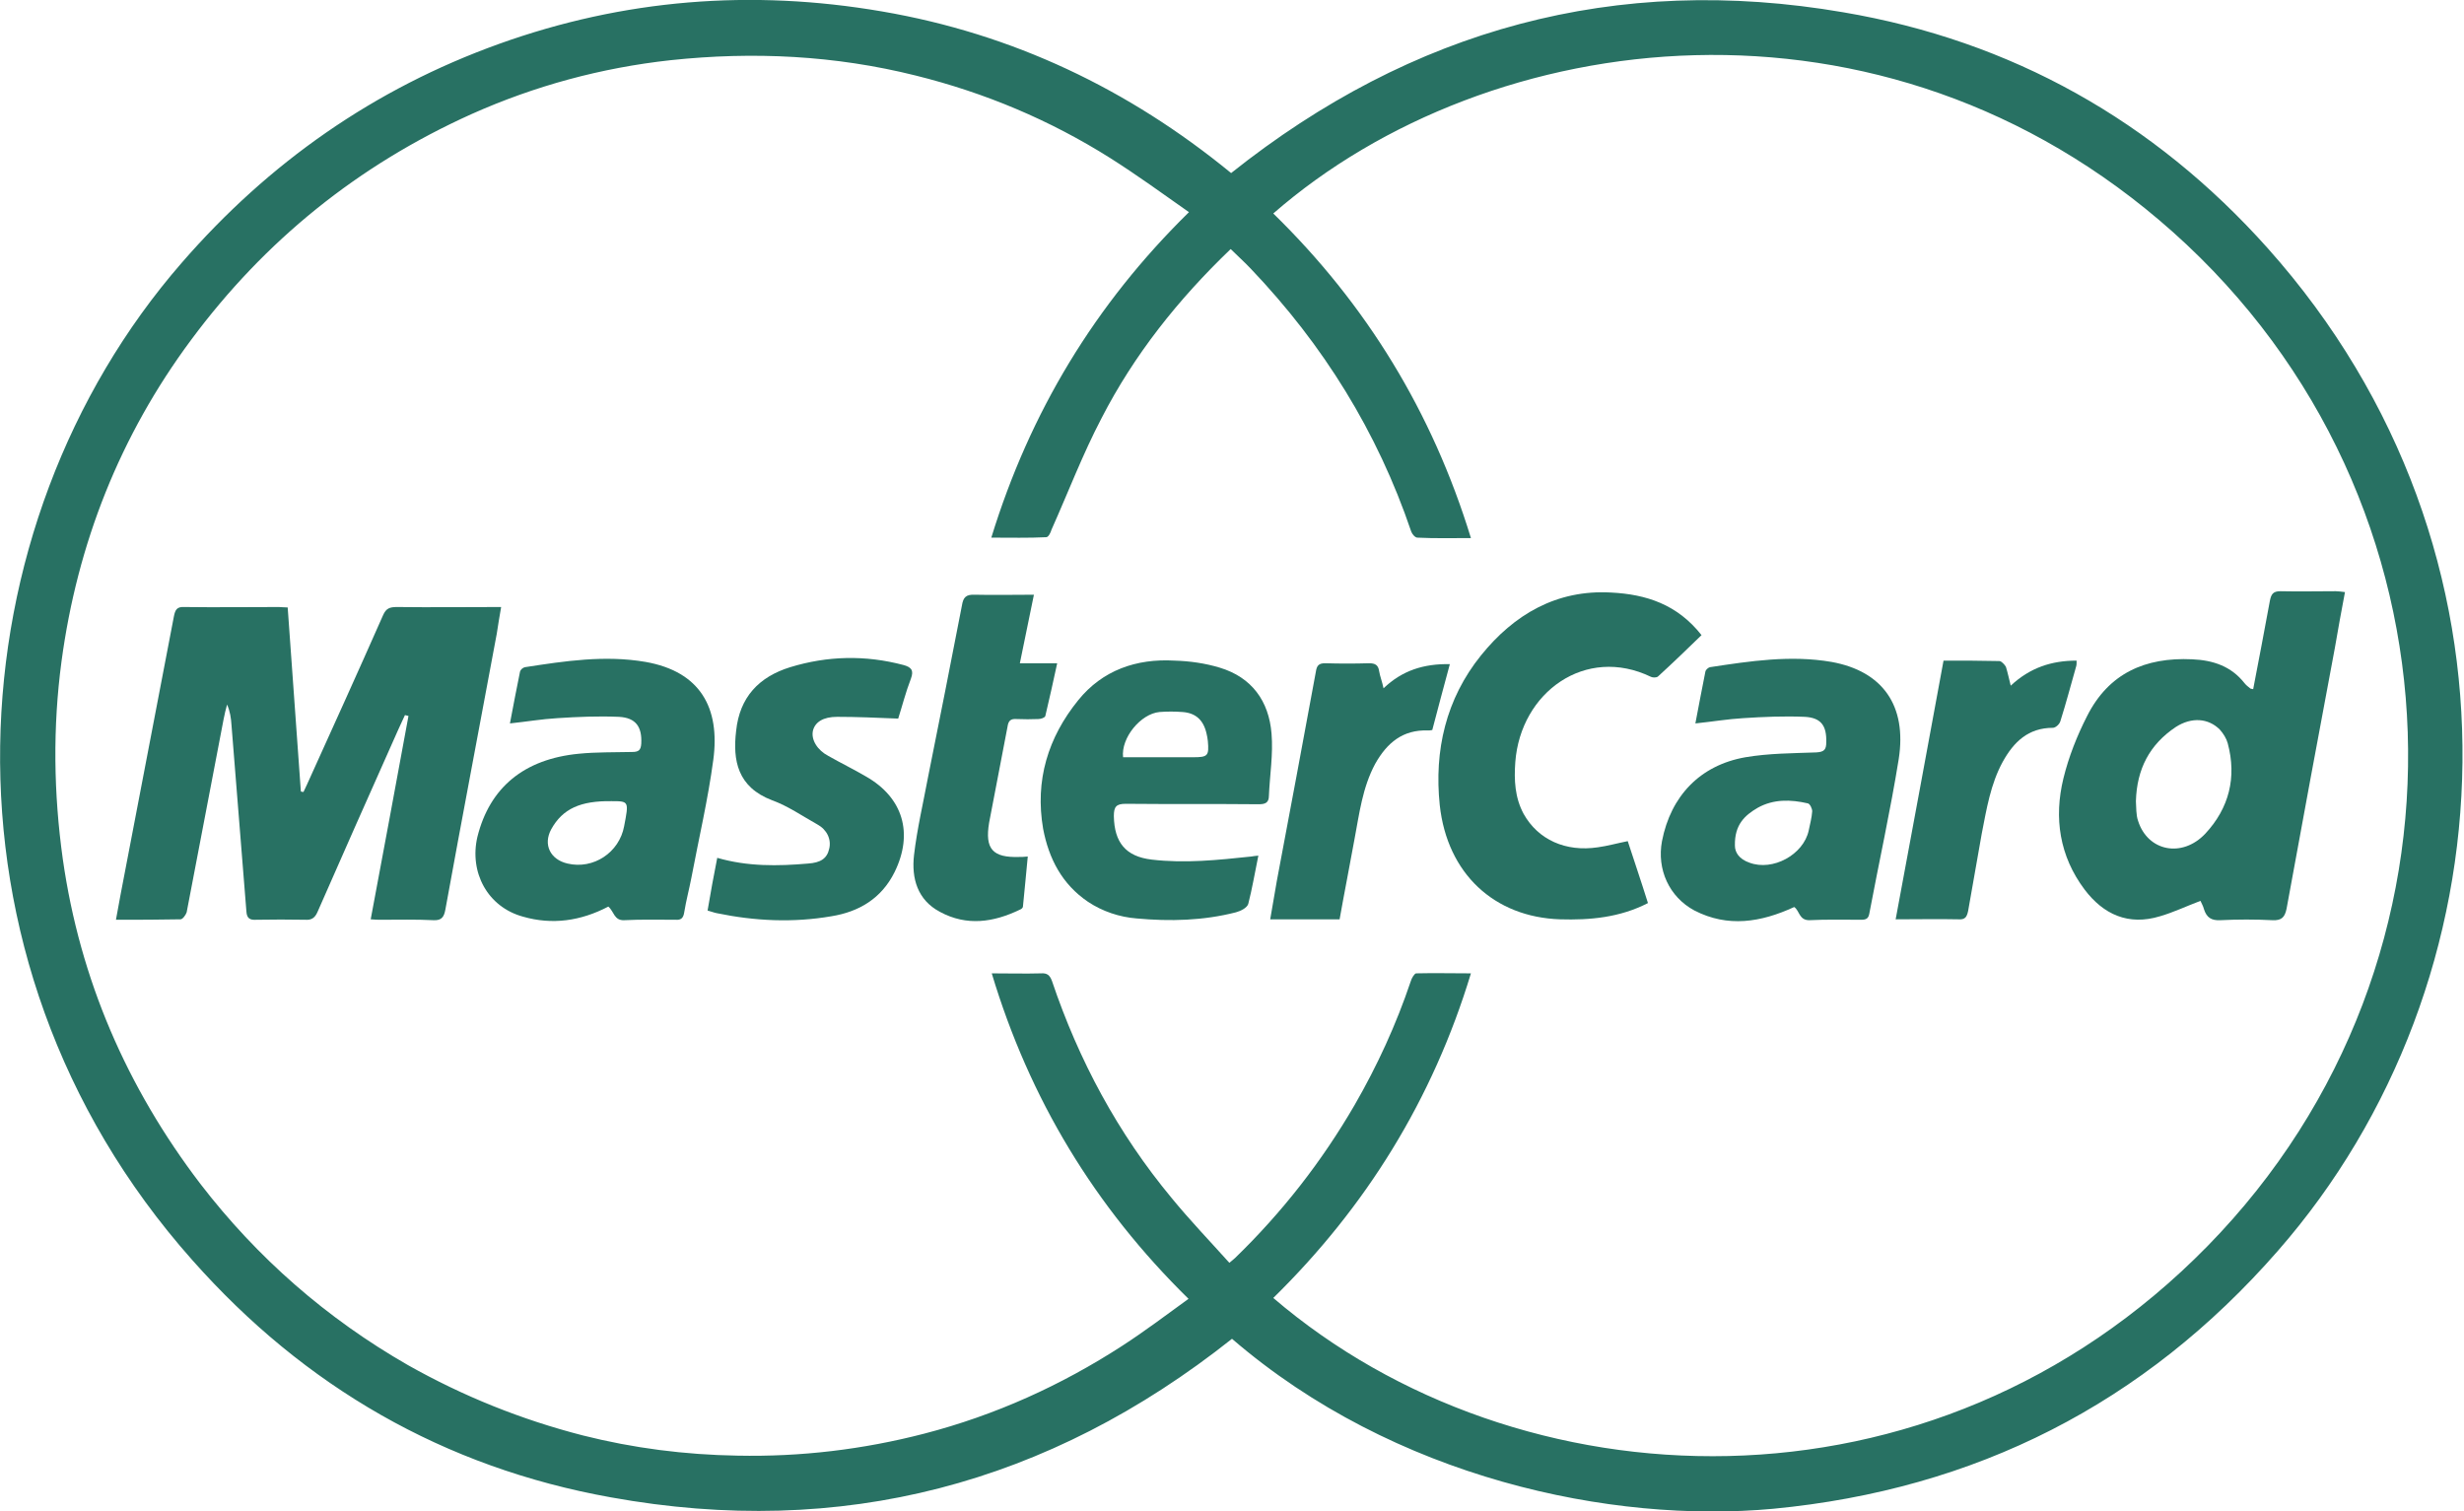
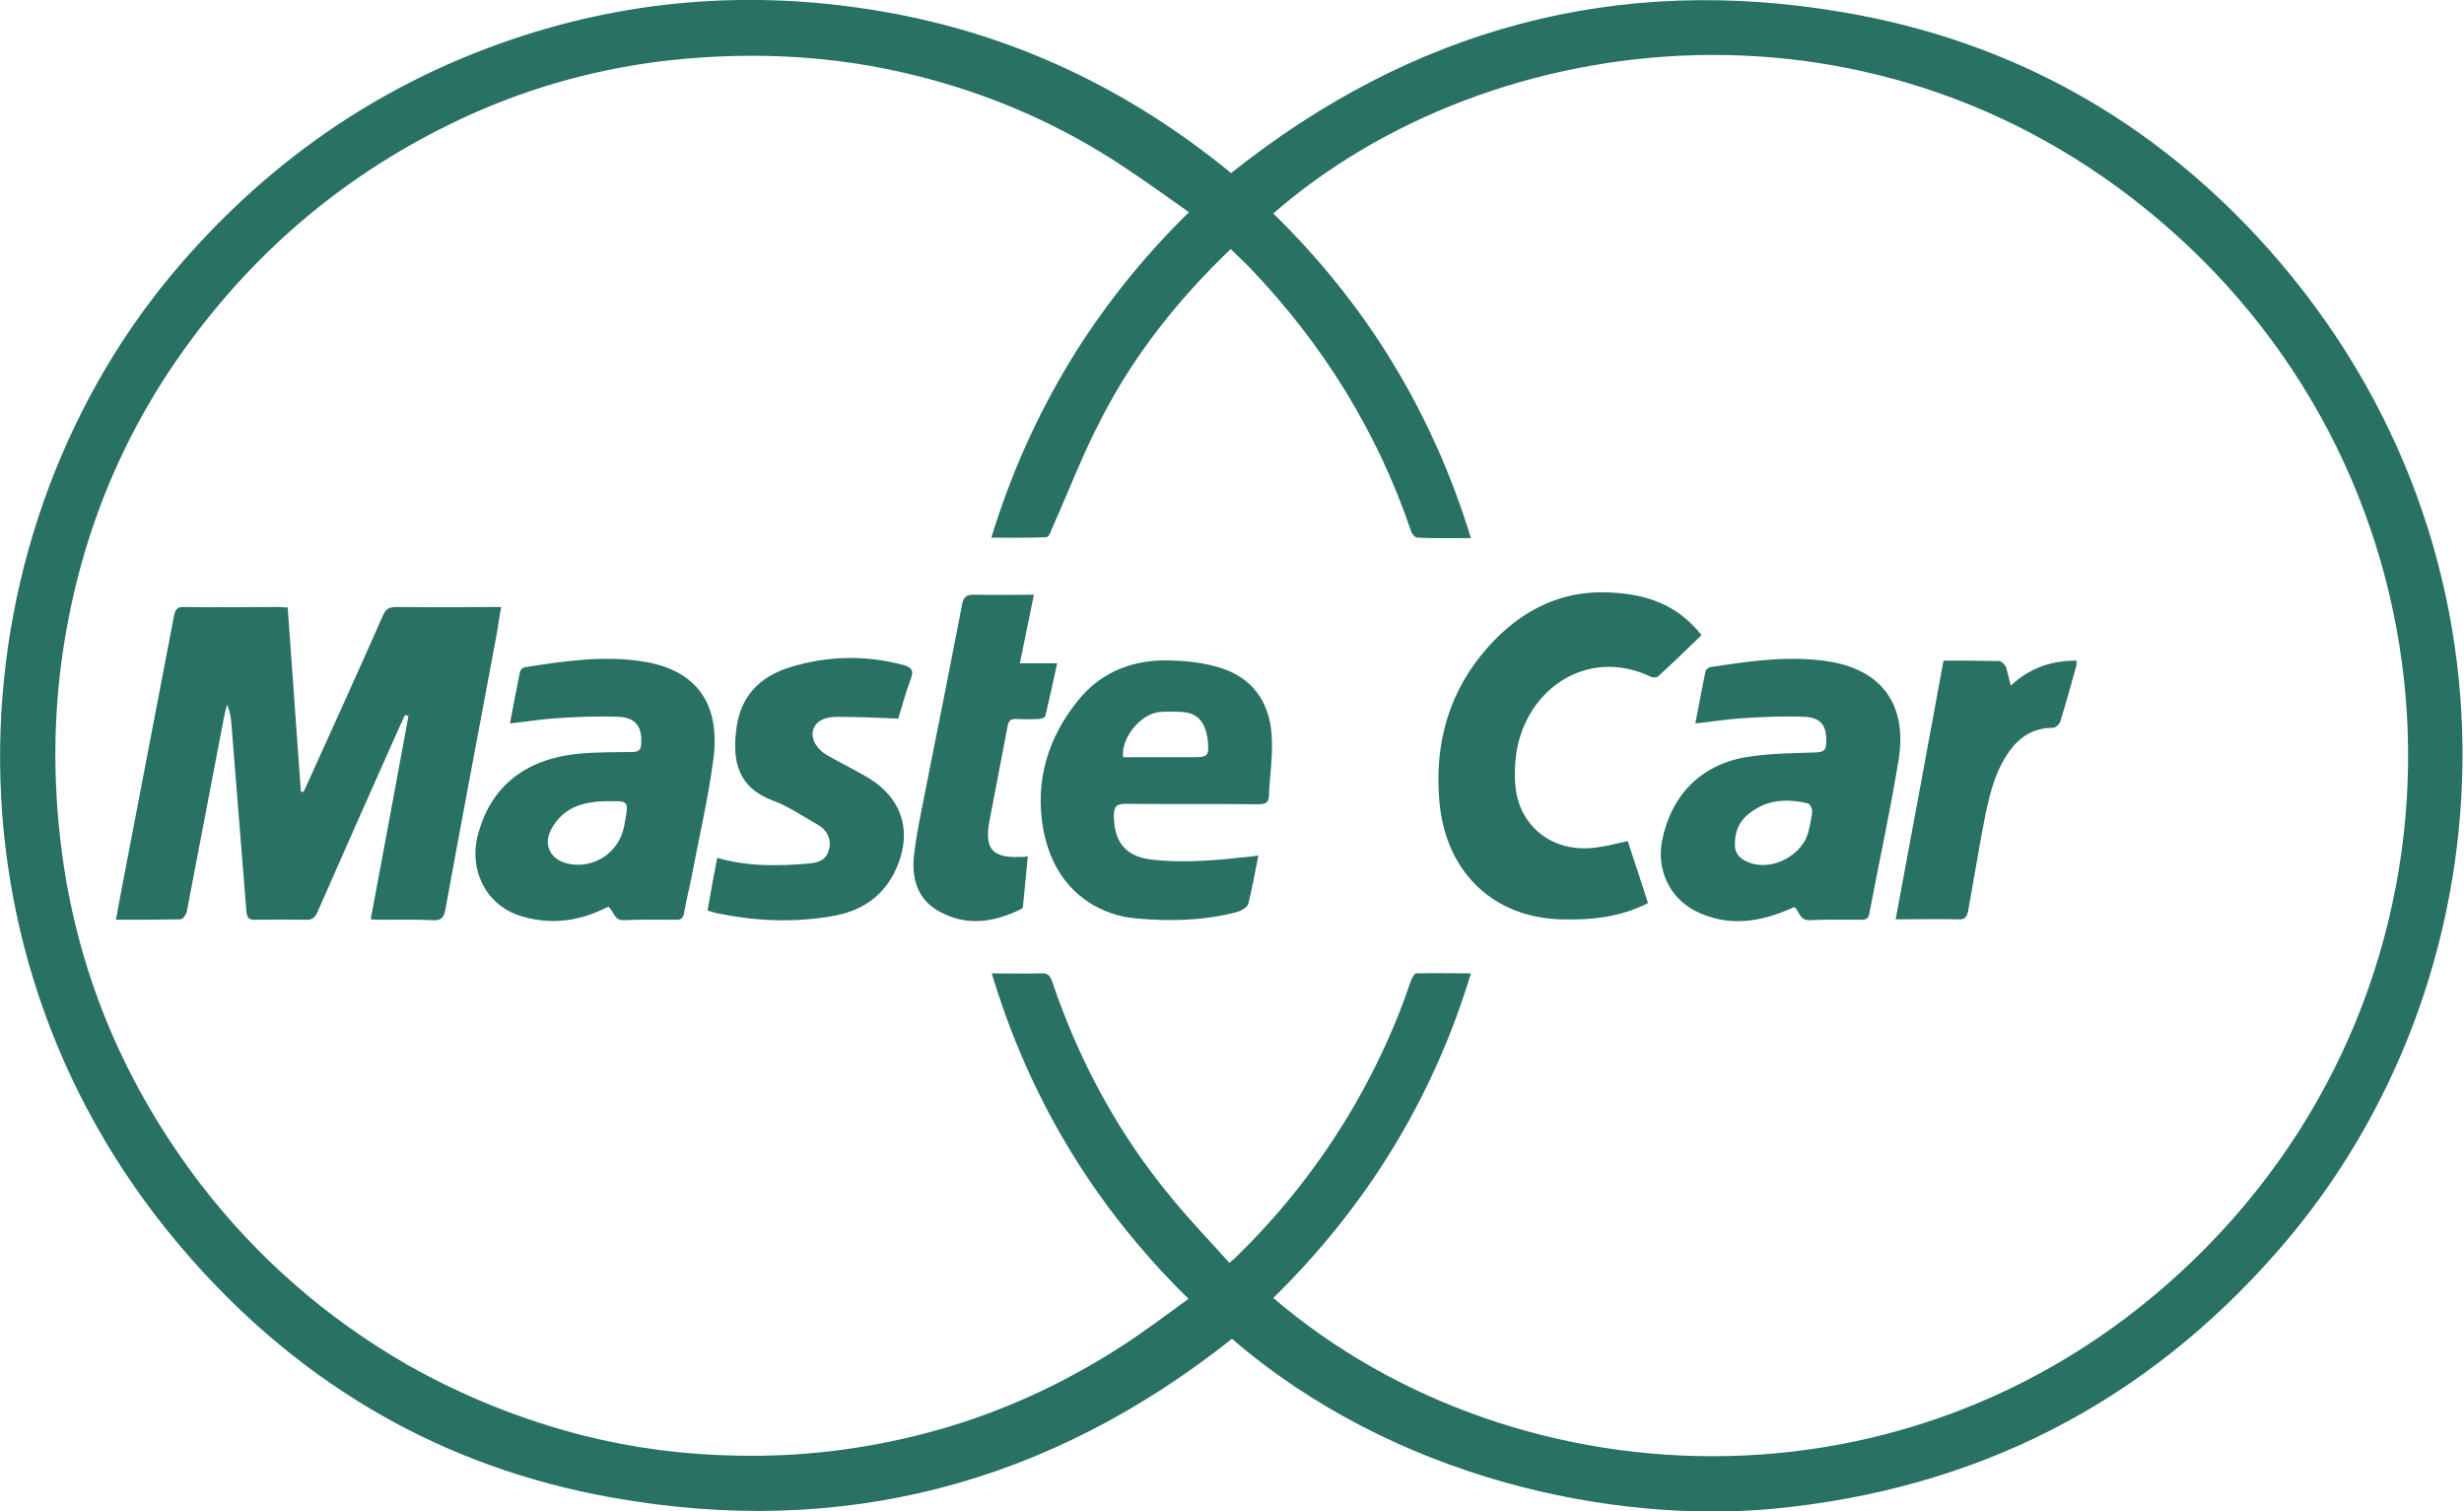
<svg xmlns="http://www.w3.org/2000/svg" version="1.2" viewBox="0 0 561 344" width="561" height="344">
  <style>.a{fill:#287163}</style>
  <path fill-rule="evenodd" class="a" d="m280.5 304.8c-41.7 33.1-88.9 45.6-141.4 36.1-38-6.8-69.8-25.2-95.3-54-61.5-69.2-54.4-167.4-2.4-227.1 19.8-22.8 43.8-39.6 72.2-49.8 28.4-10.2 57.5-12.5 87.2-7.4 29.8 5.1 56.2 17.7 79.5 36.8 41.2-32.8 87.6-45.5 139.4-36.6 38.3 6.5 70.7 24.7 96.6 53.7 61.6 69 55.9 167.1 2.3 228.3-30.4 34.8-68.8 54.3-114.9 58.7-36.8 3.4-86.3-6.9-123.2-38.7zm-9.8-256.5c-6.1-4.3-11.9-8.5-17.9-12.3-13.8-8.7-28.6-14.9-44.3-18.8-18.4-4.6-37-5.5-55.8-3.5q-23.7 2.6-45.4 12.3-38.6 17.4-63.8 51.4c-16.2 21.8-25.9 46.4-29.5 73.2-2 15-1.8 30 0.3 45 3.9 27.4 14.6 52 31.3 73.9 13 16.9 28.8 30.7 47.3 41.3 12.6 7.1 25.8 12.4 39.8 16 11.5 2.9 23.2 4.4 35.2 4.6 14.4 0.3 28.6-1.4 42.5-5 16.2-4.2 31.2-11 45.1-20 5.1-3.3 10-7 15.1-10.7-21.4-21-36.2-45.5-44.8-74.1 4 0 7.6 0.1 11.2 0 1.4-0.1 2 0.4 2.5 1.7 6.1 18.1 15 34.7 27.3 49.5 4.1 5 8.7 9.8 13.1 14.7 0.7-0.6 1-0.8 1.3-1.1q16-15.5 27.2-34.8c5.2-9 9.5-18.4 12.8-28.2 0.2-0.7 0.8-1.7 1.2-1.8 4.1-0.1 8.2 0 12.5 0-8.7 28.7-23.9 53.2-45 73.9 55.6 47.6 149.9 52.3 212.7-11.8 63.8-65.1 60.4-170-7.9-230.9-66.1-58.9-155.7-47-204.8-4.2 21.2 20.7 36.2 45.2 45 73.9-4.3 0-8.2 0.1-12.2-0.1-0.5 0-1.2-0.8-1.4-1.4-7.7-22.7-20-42.5-36.5-59.8-1.5-1.6-3.1-3-4.6-4.5-12 11.5-22 24.1-29.4 38.5-4.3 8.2-7.6 16.9-11.4 25.4-0.2 0.7-0.7 1.7-1.2 1.7-4 0.2-8.1 0.1-12.5 0.1 8.8-28.6 23.6-53.1 45-74.1z" />
  <path fill-rule="evenodd" class="a" d="m84.4 209.3c2.9-15.6 5.8-30.9 8.6-46.3q-0.4-0.1-0.8-0.2-1.5 3.2-2.9 6.4c-5.7 12.8-11.4 25.6-17 38.4-0.6 1.4-1.4 1.9-2.8 1.8q-5.6-0.1-11.1 0c-1.5 0.1-2.2-0.3-2.3-1.9-1.1-14.2-2.3-28.3-3.4-42.5-0.1-1.5-0.3-3-1-4.6-0.3 1.1-0.6 2.3-0.8 3.4-2.8 14.6-5.6 29.3-8.4 43.9-0.2 0.6-0.9 1.6-1.4 1.6-4.8 0.1-9.6 0.1-14.7 0.1 0.7-3.9 1.4-7.6 2.1-11.2 3.7-19.3 7.4-38.6 11.1-57.9 0.3-1.5 0.7-2.2 2.4-2.1 7.2 0.1 14.4 0 21.5 0 0.6 0 1.1 0.1 2 0.1 1 14 2 28 3 41.9q0.3 0.1 0.6 0.1 0.4-0.8 0.8-1.7c5.8-12.8 11.6-25.6 17.3-38.5 0.7-1.6 1.5-1.9 3.2-1.9 7.8 0.1 15.6 0 23.7 0-0.4 2.2-0.7 4.2-1 6.1-3.9 21-7.9 41.9-11.7 62.8-0.3 1.6-0.8 2.5-2.7 2.4-4-0.2-8-0.1-11.9-0.1-0.7 0-1.4 0-2.4-0.1z" />
-   <path fill-rule="evenodd" class="a" d="m513 156.9c1.3-6.8 2.6-13.5 3.8-20.1 0.3-1.5 0.7-2.2 2.4-2.2 4.2 0.1 8.4 0 12.6 0 0.6 0 1.2 0.1 2.1 0.2-0.8 4.3-1.6 8.5-2.3 12.7-3.7 19.8-7.4 39.6-11 59.4-0.4 1.9-1.1 2.7-3.2 2.6q-5.9-0.3-11.9 0c-2 0.1-3.1-0.6-3.7-2.5-0.2-0.8-0.6-1.4-0.8-1.9-3.2 1.2-6.1 2.6-9.2 3.5-7.2 2.2-12.9-0.4-17.2-6.1-5.7-7.6-7-16.3-4.8-25.3 1.2-4.9 3.1-9.7 5.4-14.2 4.9-9.7 13.2-13.4 23.9-12.9 4.8 0.2 8.9 1.6 11.9 5.4 0.4 0.5 0.8 0.8 1.3 1.2 0.1 0.1 0.2 0.1 0.7 0.2zm-26.7 25.5c0.1 1.4 0 3.1 0.5 4.5 2.2 6.9 10 8.5 15.3 2.9 5.4-5.8 7.2-12.8 5.1-20.6-0.3-1.1-1-2.2-1.8-3.1-2.6-2.6-6.4-2.9-10-0.6-6 4-8.9 9.6-9.1 16.9z" />
  <path fill-rule="evenodd" class="a" d="m138.5 206.4c-6.3 3.3-12.8 4.2-19.4 2.3-8.1-2.2-12.3-10.1-10.4-18.2 2.8-11.2 10.6-17.7 23.1-18.9 4-0.4 8.1-0.3 12.1-0.4 1.5 0 2-0.4 2.1-1.9 0.2-3.8-1.2-5.9-5.1-6.1-4.7-0.2-9.4 0-14 0.3-3.5 0.2-7 0.8-10.8 1.2 0.8-4.1 1.5-8 2.3-11.8 0.1-0.4 0.6-0.9 1.1-1 9.1-1.4 18.2-2.8 27.5-1.2 12.4 2.2 17 10.4 15.4 22.3-1.2 9-3.3 17.9-5 26.9-0.5 2.6-1.2 5.2-1.6 7.7-0.2 1.4-0.7 1.9-2 1.8-3.9 0-7.8-0.1-11.7 0.1-2.3 0.1-2.3-2-3.6-3.1zm0.7-24c-7-0.1-11.1 1.7-13.7 6.4-1.9 3.5-0.2 6.9 3.7 7.8 5.9 1.4 11.8-2.5 12.9-8.5 1.1-5.7 1.1-5.7-2.9-5.7z" />
  <path fill-rule="evenodd" class="a" d="m408.5 206.5c-7.6 3.5-15.1 4.7-22.7 0.8-5.8-3.1-8.6-9.4-7.4-15.8 2-10.3 8.7-17.3 19-19.1 5.3-0.9 10.7-0.9 16.1-1.1 1.8-0.1 2.3-0.6 2.3-2.3 0.1-3.7-1.1-5.6-4.9-5.8-4.7-0.2-9.4 0-14 0.3-3.5 0.2-7 0.8-10.9 1.2 0.8-4.1 1.5-8 2.3-11.9 0.1-0.3 0.6-0.8 1-0.9 9.2-1.4 18.4-2.8 27.7-1.2 11.6 2.1 17.2 9.9 15.3 22.1-1.9 11.8-4.5 23.5-6.7 35.2-0.2 1.1-0.7 1.4-1.8 1.4-4 0-7.9-0.1-11.9 0.1-2.3 0-2.2-2.2-3.4-3zm-13.5-14c0 1.6 1 3.1 3.3 3.9 5.3 2 12.3-1.8 13.5-7.3 0.3-1.5 0.7-2.9 0.8-4.4 0-0.6-0.5-1.7-1-1.8-3.9-0.9-7.8-1-11.4 1-2.9 1.7-5.3 3.8-5.2 8.6z" />
  <path fill-rule="evenodd" class="a" d="m375.2 205.6c-6.4 3.3-13.2 3.9-20 3.7-15-0.5-25.7-10.4-27.4-26-1.3-12.4 1.4-24.2 9.4-34.1 7.5-9.3 17.2-15 29.6-14.3 8 0.4 15.1 2.7 20.6 9.7-3.2 3.1-6.5 6.3-9.9 9.4-0.3 0.3-1.2 0.3-1.6 0.1-14.9-7.2-29.7 3.5-30.9 19.4-0.3 4.1-0.1 8.1 1.9 11.8 3.3 5.9 9.6 8.7 16.9 7.6 2.2-0.3 4.3-0.9 6.8-1.4 1.5 4.6 3.1 9.3 4.6 14.1z" />
  <path fill-rule="evenodd" class="a" d="m286.5 194.8c-0.8 3.9-1.4 7.5-2.3 11-0.3 0.9-1.7 1.6-2.8 1.9-7.4 1.9-15 2.1-22.6 1.4-3.9-0.3-7.8-1.6-11.1-3.8-5.9-4-8.9-9.8-10.2-16.6-1.9-11 1.1-20.8 8-29.3 5.5-6.8 13.2-9.5 21.9-9 3.5 0.1 7 0.6 10.3 1.6 7.3 2.2 11.2 7.6 11.8 15 0.4 4.7-0.4 9.5-0.6 14.2 0 1.6-0.9 1.9-2.3 1.9-10.1-0.1-20.2 0-30.3-0.1-2.2 0-2.7 0.7-2.7 2.8 0.1 6 2.7 9.2 8.6 9.9 7.6 0.9 15.1 0.1 22.7-0.7 0.4-0.1 0.8-0.1 1.6-0.2zm-30.8-22.4c5.4 0 10.6 0 15.9 0 3.4 0 3.7-0.3 3.4-3.7q-0.1-0.9-0.3-1.7c-0.7-3.1-2.5-4.7-5.5-4.9q-2.6-0.2-5.2 0c-4.3 0.4-8.8 5.9-8.3 10.3z" />
  <path fill-rule="evenodd" class="a" d="m204.5 163.6c-4.9-0.2-9.4-0.4-13.9-0.4-3.2 0-5 1.2-5.5 3.1-0.5 2.1 1 4.5 3.5 5.8 2.8 1.6 5.7 3 8.6 4.7 8.4 4.8 10.8 12.9 6.5 21.7-3 6.1-8.2 9.1-14.4 10.1-8.7 1.5-17.4 1.1-26.1-0.7-0.6-0.1-1.3-0.4-2.1-0.6 0.7-4.1 1.4-8 2.2-12 6.9 2 13.8 1.9 20.7 1.3 2.8-0.2 4.3-1.1 4.8-3.4 0.5-2.1-0.5-4.3-2.7-5.5-3.4-1.9-6.7-4.2-10.3-5.5-7.9-3-9-9.1-8.2-15.8 0.8-7.7 5.2-12.3 12.3-14.5 8.5-2.6 17.1-2.8 25.8-0.5 1.8 0.5 2.4 1.2 1.7 3.1-1.2 3.1-2 6.3-2.9 9.1z" />
  <path fill-rule="evenodd" class="a" d="m235.4 135.4c-1.1 5.4-2.1 10.3-3.2 15.6 2.8 0 5.5 0 8.5 0-0.9 4.2-1.8 8.2-2.7 12-0.1 0.4-1 0.7-1.6 0.7q-2.4 0.1-4.9 0c-1.3-0.1-1.9 0.3-2.1 1.7-1.4 7.3-2.8 14.6-4.2 21.9-1 6 0.8 8 6.9 7.8 0.5 0 1 0 1.9-0.1-0.4 3.9-0.7 7.7-1.1 11.4 0 0.3-0.4 0.6-0.7 0.7-6 2.9-12.1 3.8-18.2 0.5-5.1-2.7-6.5-7.6-5.9-12.9 0.7-6 2.1-11.9 3.2-17.8 2.6-13 5.2-26 7.7-39 0.3-1.9 0.9-2.6 3-2.5 4.3 0.1 8.7 0 13.4 0z" />
  <path fill-rule="evenodd" class="a" d="m431.6 209.3c3.7-19.9 7.3-39.3 10.9-58.9 4.4 0 8.5 0 12.7 0.1 0.5 0 1.2 0.8 1.5 1.3 0.4 1.3 0.7 2.7 1.1 4.3 4.4-4.1 9.3-5.7 15-5.7 0 0.6 0 1-0.1 1.3-1.2 4.2-2.3 8.4-3.6 12.5-0.2 0.7-1.1 1.5-1.7 1.5-5.6 0-8.9 3.2-11.4 7.7-2.8 5.1-3.7 10.8-4.8 16.4-1 5.9-2.1 11.7-3.1 17.6-0.3 1.4-0.7 2-2.2 1.9-4.7-0.1-9.3 0-14.3 0z" />
-   <path fill-rule="evenodd" class="a" d="m315 156.7c4.3-4.1 9.2-5.6 15.1-5.5-1.4 5.1-2.7 10.1-4 15-0.4 0.1-0.7 0.1-1 0.1-5.7-0.2-9.3 2.8-12 7.6-2.9 5.4-3.6 11.3-4.7 17.1-1.1 6.1-2.3 12.1-3.4 18.3-5.3 0-10.4 0-15.8 0 0.5-3 1-5.9 1.5-8.7q4.5-23.8 8.9-47.7c0.2-1.3 0.6-1.9 2.1-1.9 3.4 0.1 6.7 0.1 10 0 1.4 0 2.1 0.4 2.3 1.8 0.2 1.2 0.7 2.4 1 3.9z" />
</svg>